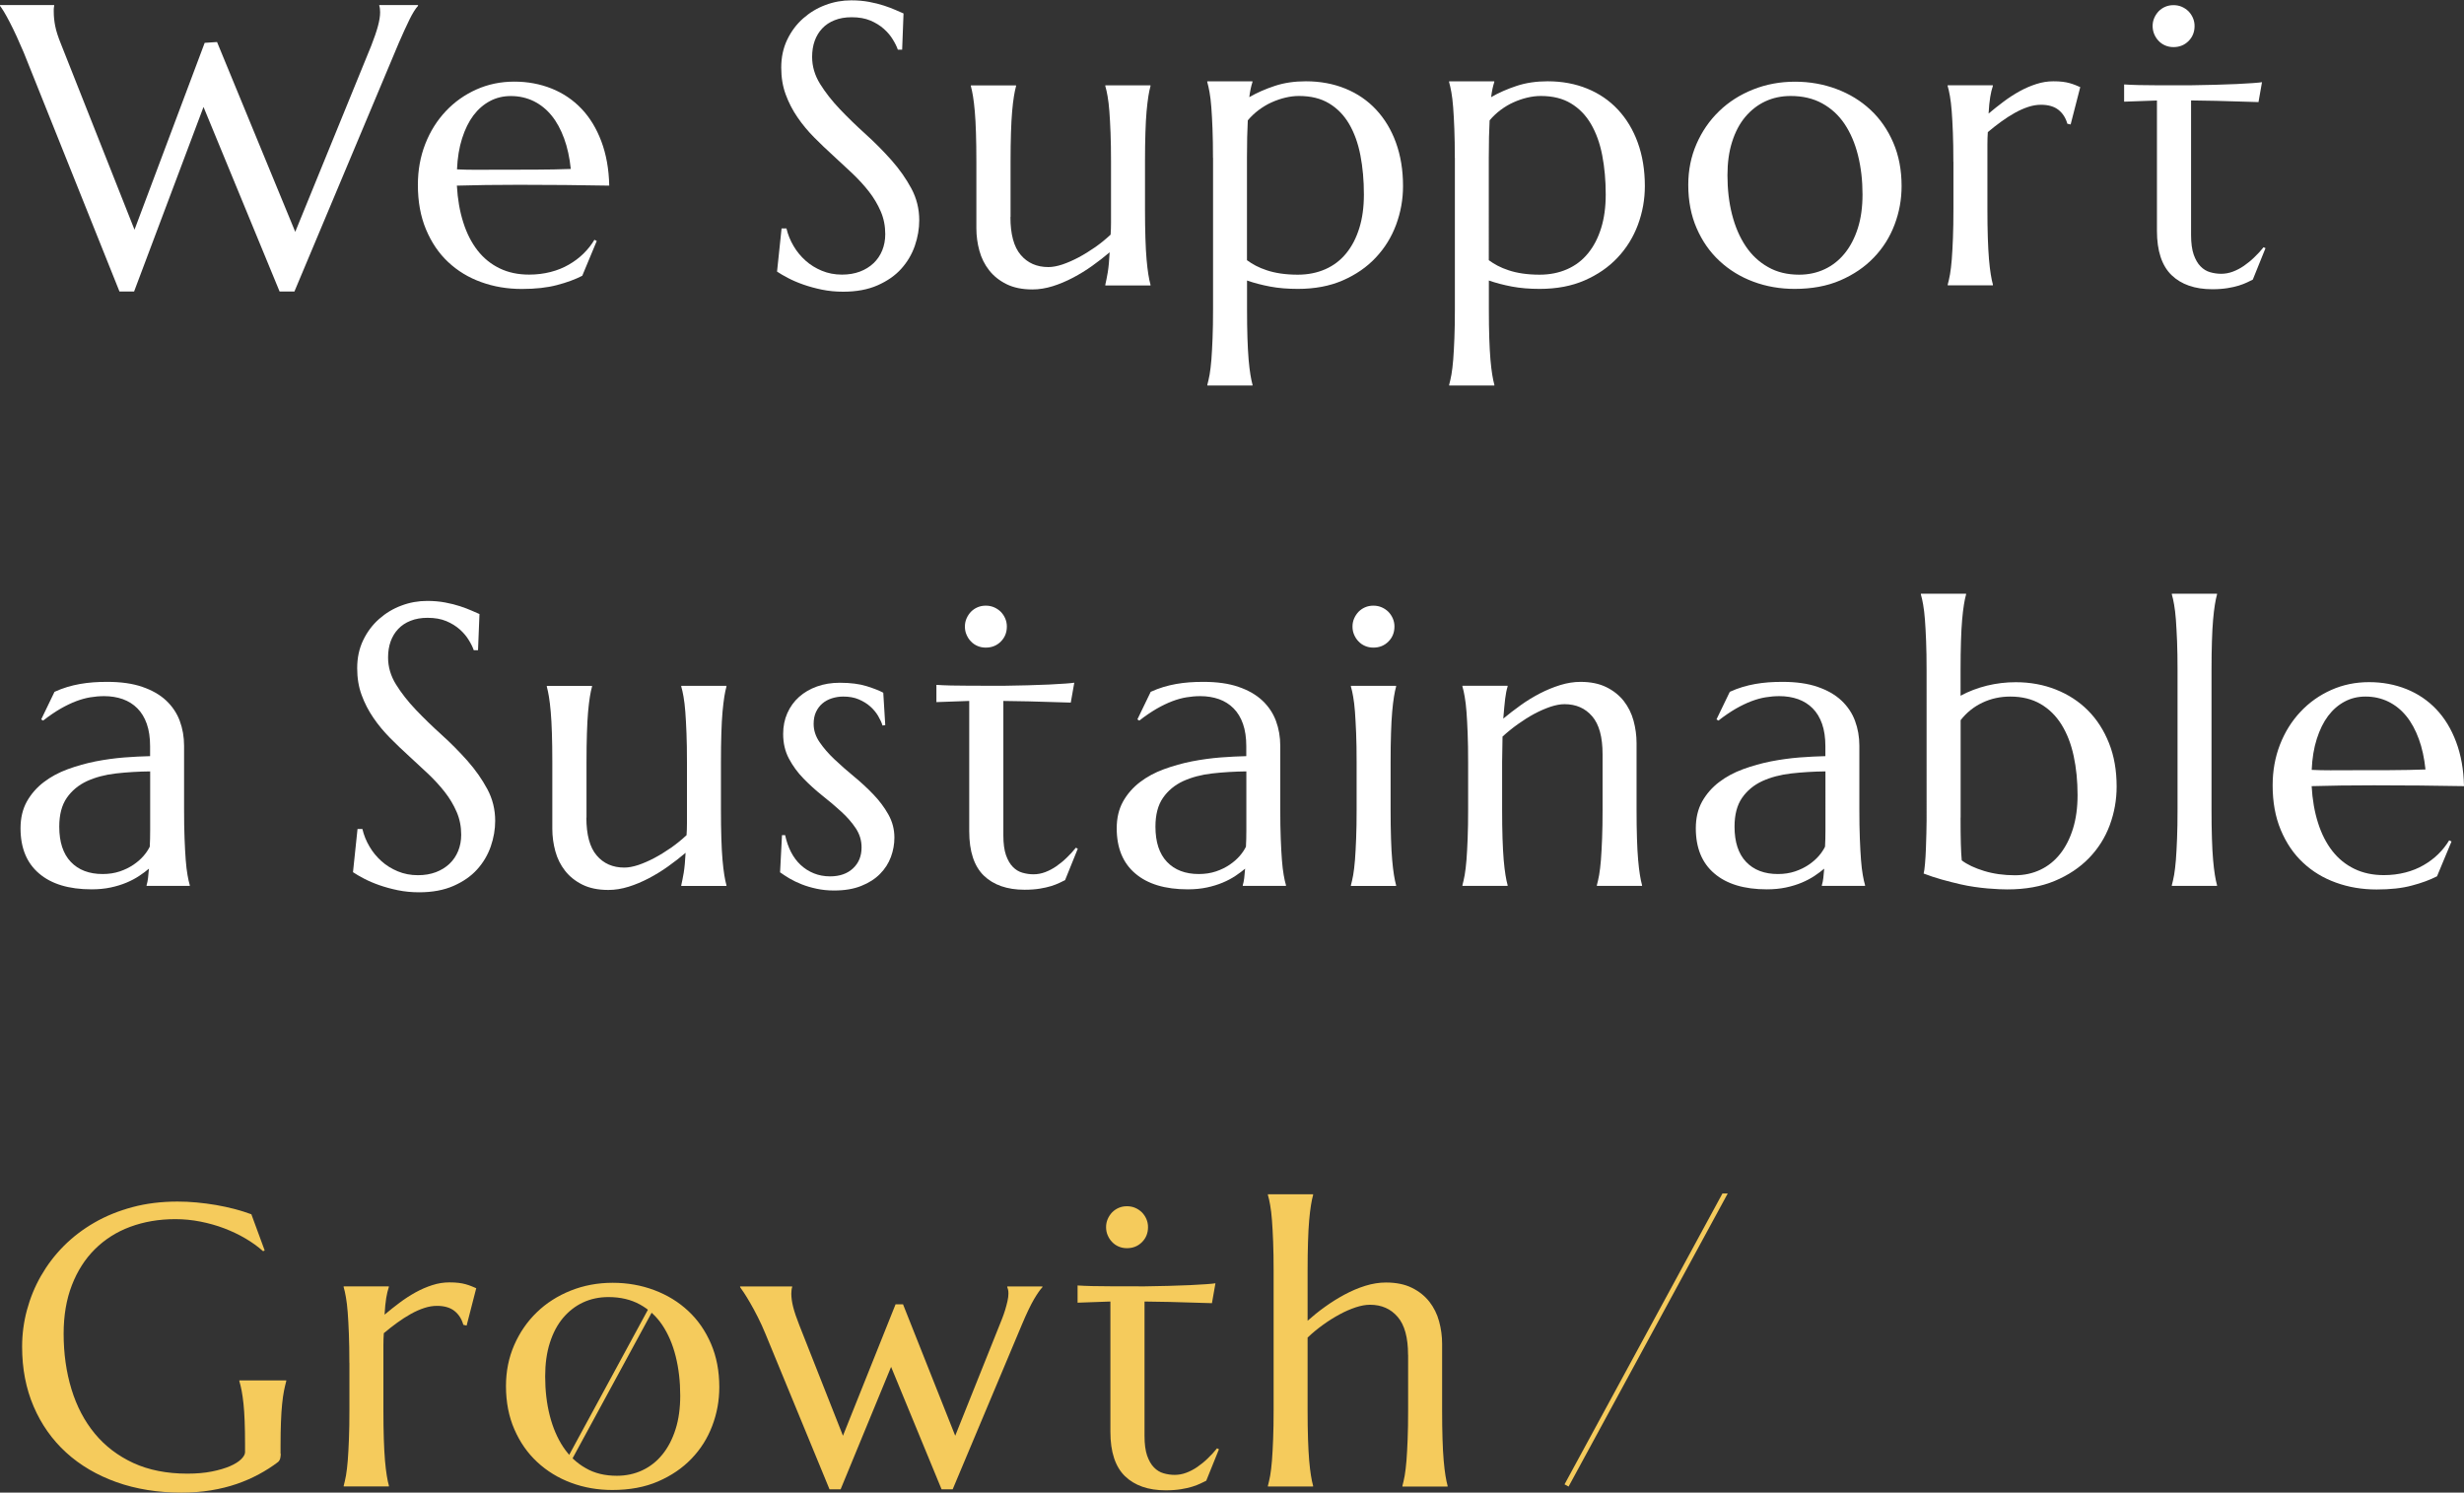
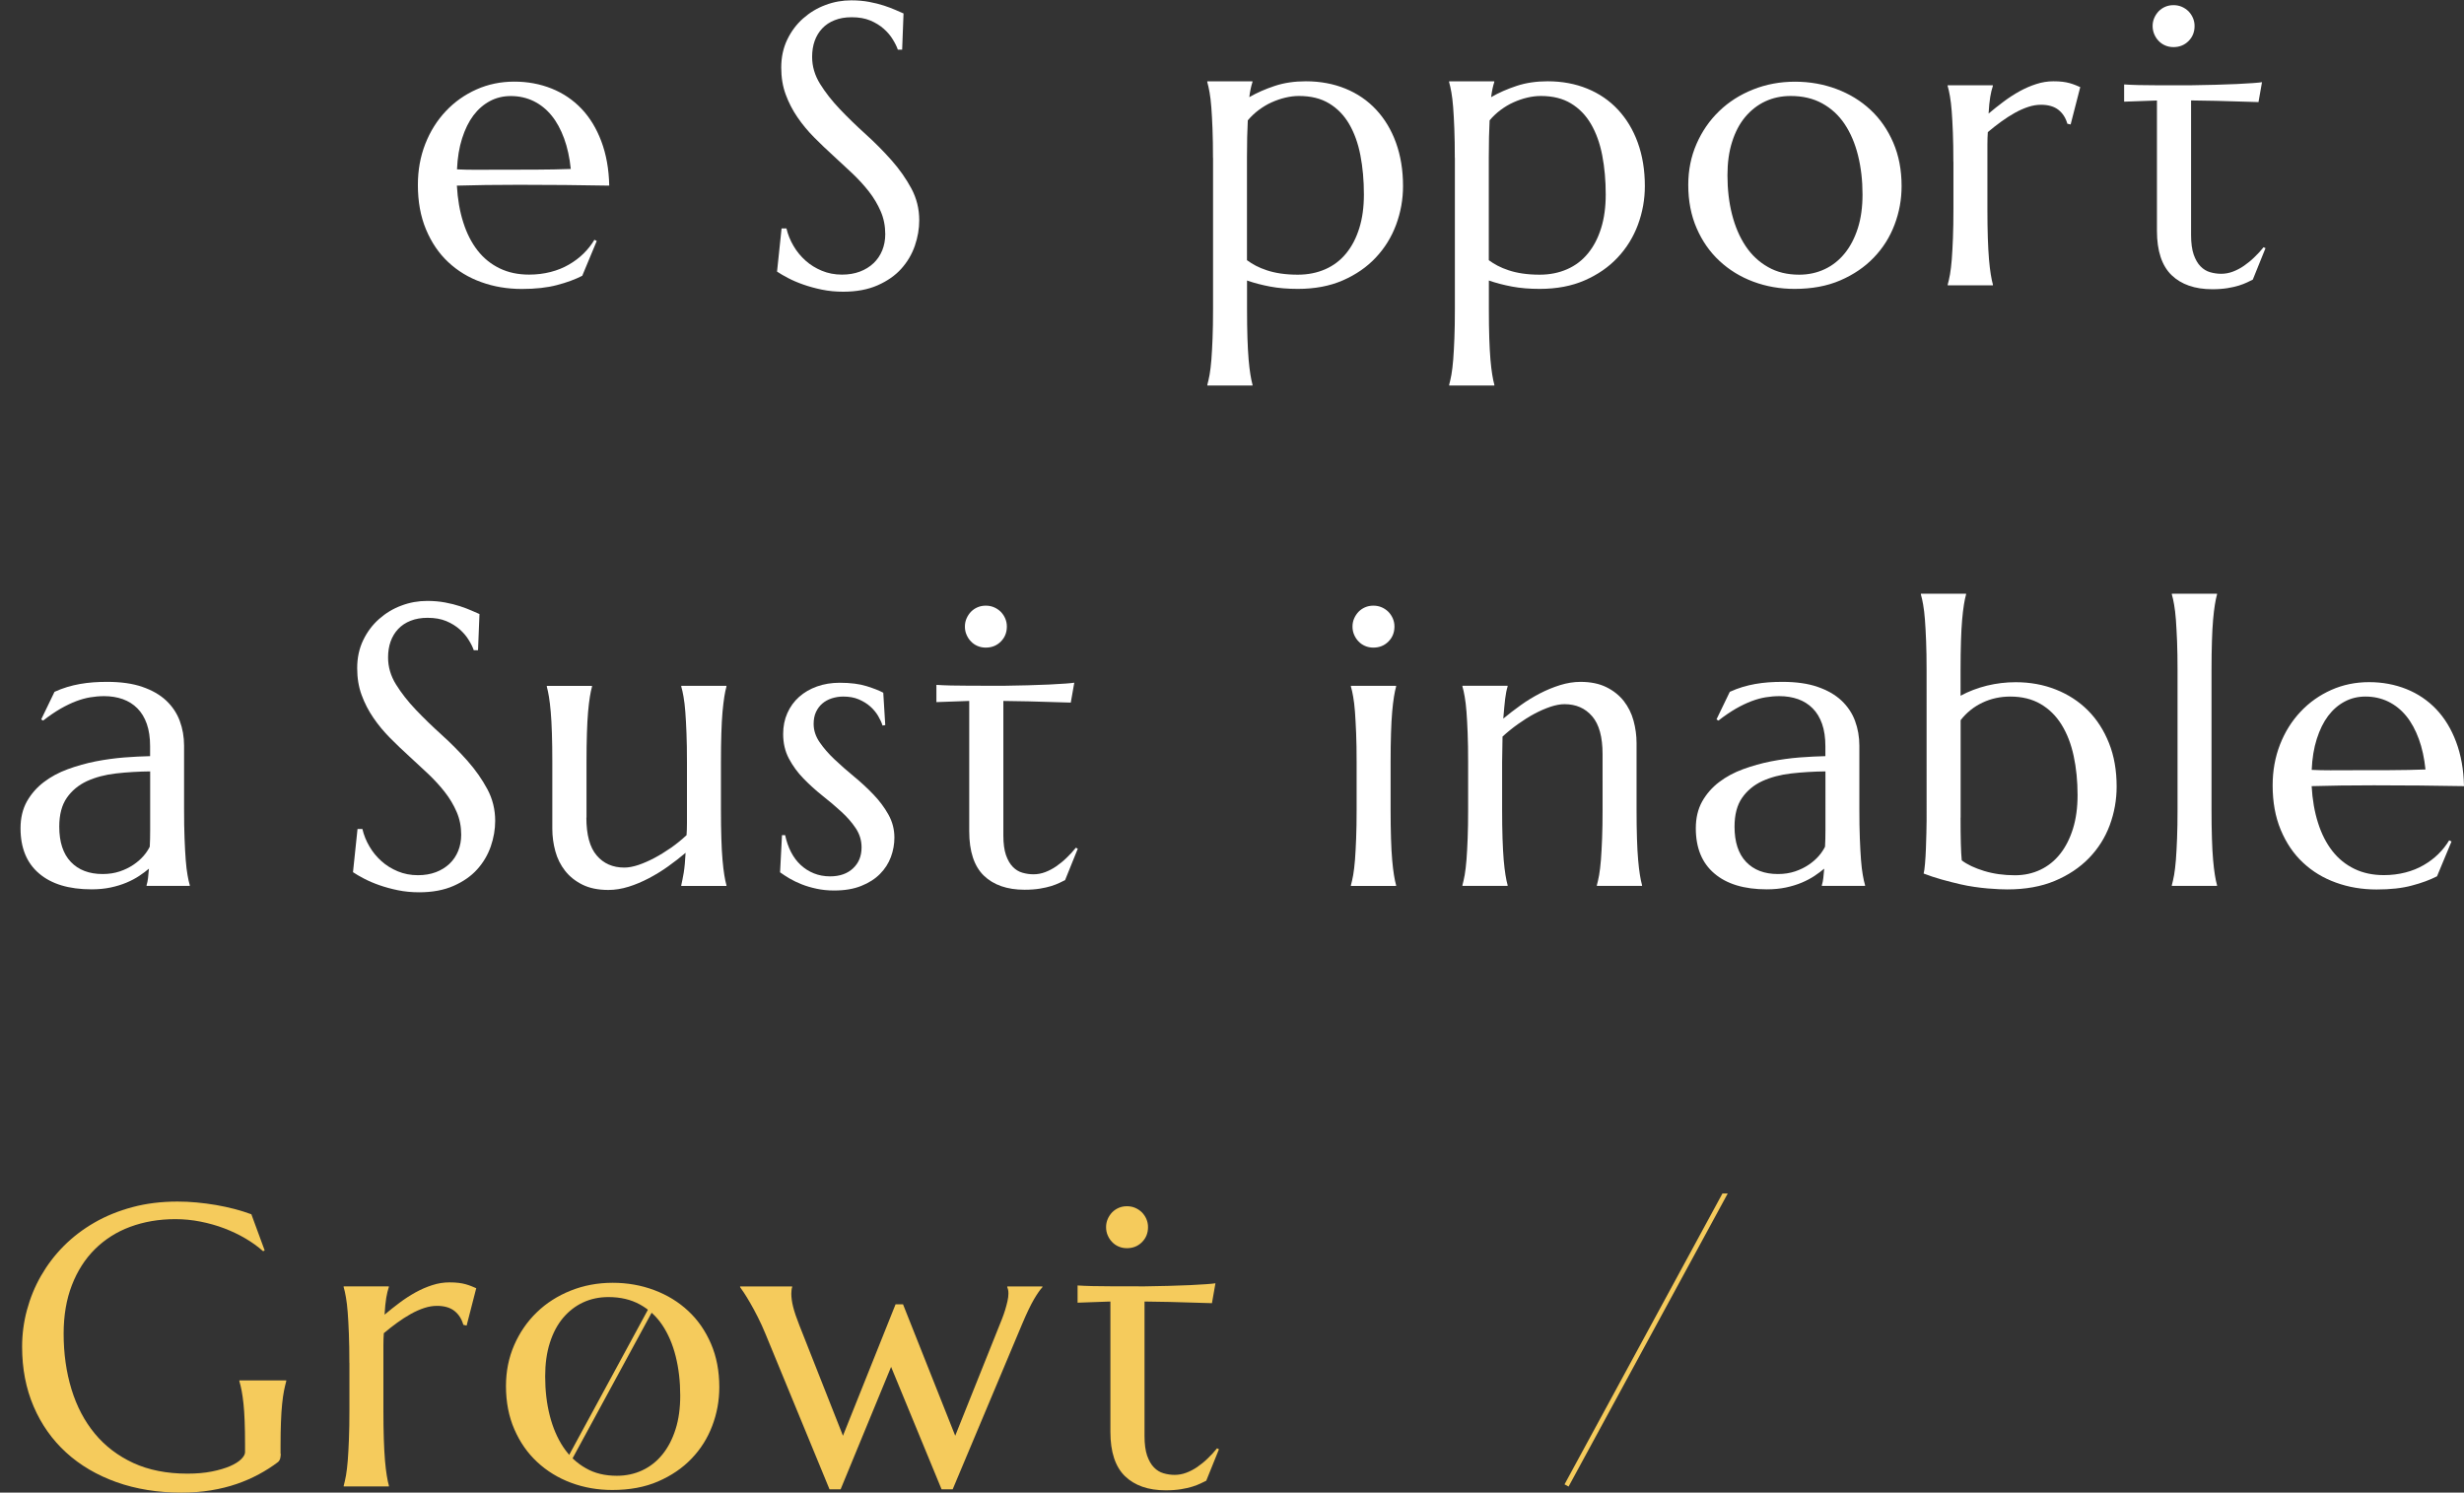
<svg xmlns="http://www.w3.org/2000/svg" version="1.1" id="レイヤー_1" x="0px" y="0px" viewBox="0 0 358.86 217.41" style="enable-background:new 0 0 358.86 217.41;" xml:space="preserve">
  <rect x="0" y="0" width="358.86" height="217.41" fill="#333333" stroke="none" />
  <style type="text/css">
	.st0{fill:#F5CB5C;}
	.st1{fill:#FFFFFF;}
</style>
  <polygon class="st0" points="250.86,173.84 227.86,216.21 228.45,216.53 251.63,173.84 " />
  <polygon class="st0" points="81.63,214.25 95.3,189.05 95.86,189.45 82.25,214.52 " />
-   <path class="st1" d="M31.61,6.12L43,33.77L54.08,6.63c0.44-1.12,0.76-2.07,0.97-2.85c0.21-0.78,0.31-1.44,0.31-1.99  c0-0.17-0.01-0.35-0.03-0.53c-0.02-0.18-0.05-0.32-0.09-0.41V0.74h5.64v0.11c-0.38,0.42-0.79,1.08-1.24,1.99  c-0.45,0.91-0.96,2.04-1.55,3.39L42.88,42.46h-2.16L29.64,15.58L19.53,42.46H17.4L3.45,7.63C3.1,6.82,2.76,6.03,2.41,5.27  c-0.35-0.76-0.68-1.44-1-2.05C1.1,2.61,0.81,2.1,0.56,1.68C0.3,1.26,0.11,0.99,0,0.85V0.74h7.89v0.11C7.85,1.06,7.83,1.22,7.83,1.34  c0,0.11,0,0.25,0,0.4c0,0.65,0.07,1.33,0.21,2.05c0.14,0.72,0.42,1.59,0.84,2.62l10.71,27.05L29.81,6.24L31.61,6.12z" />
  <path class="st1" d="M76,42.09c-2.11,0-4.08-0.33-5.92-1c-1.84-0.66-3.45-1.64-4.81-2.92c-1.37-1.28-2.44-2.87-3.23-4.76  c-0.79-1.89-1.18-4.05-1.18-6.48c0-2.15,0.36-4.13,1.08-5.97s1.72-3.42,2.99-4.77c1.27-1.35,2.76-2.4,4.46-3.16  c1.7-0.76,3.54-1.14,5.51-1.14c1.95,0,3.77,0.34,5.44,1.01c1.67,0.67,3.12,1.65,4.34,2.93c1.22,1.28,2.19,2.87,2.9,4.76  c0.71,1.89,1.1,4.04,1.15,6.45c-2.15-0.04-4.29-0.07-6.44-0.09c-2.15-0.02-4.38-0.03-6.69-0.03c-1.65,0-3.26,0.01-4.83,0.03  c-1.57,0.02-2.98,0.05-4.23,0.09c0.11,1.97,0.42,3.76,0.93,5.35c0.5,1.59,1.2,2.96,2.08,4.09c0.88,1.13,1.96,2,3.22,2.61  c1.26,0.61,2.69,0.91,4.29,0.91c1.1,0,2.14-0.13,3.12-0.38s1.87-0.61,2.66-1.07c0.8-0.46,1.51-0.99,2.14-1.61  c0.63-0.62,1.16-1.29,1.59-2.01l0.34,0.17l-2.11,5.07c-1.03,0.53-2.25,0.98-3.67,1.35C79.7,41.9,78,42.09,76,42.09z M72.22,24.72  c1.9,0,3.8,0,5.71-0.01s3.64-0.04,5.2-0.1c-0.17-1.65-0.49-3.13-0.97-4.44s-1.08-2.42-1.82-3.33s-1.61-1.61-2.62-2.11  c-1.01-0.49-2.12-0.74-3.33-0.74c-1.1,0-2.11,0.24-3.03,0.73s-1.72,1.18-2.41,2.09c-0.68,0.91-1.23,2.03-1.65,3.35  c-0.42,1.32-0.67,2.82-0.74,4.51c0.85,0.04,1.76,0.06,2.71,0.06S71.19,24.72,72.22,24.72z" />
  <path class="st1" d="M131.39,7.23h-0.63c-0.15-0.44-0.39-0.93-0.73-1.48c-0.33-0.55-0.77-1.07-1.31-1.55  c-0.54-0.48-1.2-0.89-1.96-1.21c-0.77-0.32-1.67-0.48-2.72-0.48c-0.93,0-1.76,0.14-2.48,0.43c-0.72,0.28-1.32,0.68-1.81,1.2  c-0.48,0.51-0.85,1.12-1.1,1.82c-0.25,0.7-0.37,1.48-0.37,2.33c0,1.37,0.38,2.67,1.15,3.92c0.77,1.24,1.73,2.47,2.89,3.69  c1.16,1.22,2.41,2.43,3.76,3.65s2.6,2.48,3.76,3.79c1.16,1.31,2.12,2.68,2.89,4.11c0.77,1.43,1.15,2.98,1.15,4.63  c0,1.23-0.21,2.47-0.64,3.72c-0.43,1.24-1.09,2.36-1.98,3.35c-0.89,0.99-2.04,1.79-3.45,2.41c-1.41,0.62-3.08,0.93-5.01,0.93  c-1.08,0-2.11-0.1-3.09-0.3c-0.98-0.2-1.88-0.45-2.71-0.74c-0.83-0.29-1.57-0.61-2.22-0.95c-0.66-0.34-1.19-0.66-1.61-0.94  l0.66-6.29h0.71c0.21,0.89,0.55,1.74,1.03,2.55c0.47,0.81,1.06,1.52,1.75,2.14c0.69,0.62,1.49,1.11,2.38,1.48  c0.89,0.37,1.87,0.56,2.93,0.56c0.97,0,1.84-0.15,2.61-0.44c0.77-0.29,1.43-0.7,1.98-1.22c0.55-0.52,0.97-1.14,1.27-1.87  c0.29-0.72,0.44-1.51,0.44-2.36c0-1.2-0.22-2.3-0.66-3.32c-0.44-1.02-1.01-1.98-1.72-2.89s-1.52-1.79-2.42-2.65  c-0.9-0.85-1.83-1.71-2.78-2.58c-0.95-0.86-1.88-1.75-2.78-2.66c-0.9-0.91-1.71-1.88-2.42-2.92c-0.71-1.03-1.29-2.15-1.72-3.33  c-0.44-1.19-0.65-2.49-0.65-3.92c0-1.5,0.29-2.85,0.87-4.06s1.35-2.24,2.31-3.09c0.96-0.85,2.04-1.51,3.26-1.96  c1.21-0.46,2.47-0.68,3.76-0.68c0.95,0,1.82,0.08,2.62,0.23c0.8,0.15,1.51,0.33,2.15,0.54c0.64,0.21,1.19,0.42,1.67,0.63  c0.47,0.21,0.86,0.38,1.17,0.51L131.39,7.23z" />
-   <path class="st1" d="M147.16,31.61c0,2.51,0.5,4.35,1.5,5.52c1,1.18,2.34,1.77,4.03,1.77c0.61,0,1.29-0.13,2.05-0.38  c0.76-0.26,1.54-0.6,2.35-1.03c0.81-0.43,1.61-0.93,2.42-1.49c0.81-0.57,1.55-1.18,2.24-1.82c0.04-0.55,0.06-1.13,0.06-1.75  c0-0.62,0-1.28,0-1.98v-6.89c0-1.61-0.02-3.02-0.07-4.23c-0.05-1.21-0.1-2.25-0.17-3.12s-0.15-1.6-0.26-2.19  c-0.1-0.59-0.21-1.08-0.33-1.48v-0.11h6.58v0.11c-0.11,0.4-0.22,0.89-0.31,1.48c-0.09,0.59-0.18,1.32-0.26,2.19  c-0.08,0.87-0.13,1.91-0.17,3.12s-0.06,2.62-0.06,4.23v6.89c0,1.61,0.02,3.02,0.06,4.23s0.09,2.25,0.17,3.12  c0.08,0.87,0.16,1.6,0.26,2.19c0.09,0.59,0.2,1.08,0.31,1.48v0.11h-6.58v-0.11c0.11-0.47,0.23-1.08,0.36-1.82  c0.12-0.74,0.21-1.71,0.27-2.9c-0.78,0.66-1.62,1.32-2.52,1.96c-0.9,0.65-1.84,1.22-2.82,1.74c-0.98,0.51-1.96,0.93-2.96,1.24  c-1,0.31-1.98,0.47-2.95,0.47c-1.48,0-2.74-0.26-3.77-0.77c-1.03-0.51-1.88-1.19-2.53-2.02c-0.65-0.83-1.13-1.78-1.42-2.85  c-0.29-1.06-0.44-2.15-0.44-3.27v-9.68c0-1.61-0.02-3.02-0.06-4.23s-0.09-2.25-0.17-3.12s-0.16-1.6-0.26-2.19  c-0.1-0.59-0.2-1.08-0.31-1.48v-0.11h6.58v0.11c-0.11,0.4-0.22,0.89-0.31,1.48c-0.1,0.59-0.18,1.32-0.26,2.19  c-0.08,0.87-0.13,1.91-0.17,3.12c-0.04,1.21-0.06,2.62-0.06,4.23V31.61z" />
  <path class="st1" d="M176.66,22.98c0-1.61-0.02-3.02-0.07-4.23c-0.05-1.21-0.1-2.24-0.17-3.12c-0.07-0.87-0.15-1.6-0.26-2.19  s-0.21-1.08-0.33-1.48v-0.11h6.58v0.11c-0.1,0.29-0.18,0.61-0.26,0.97c-0.08,0.36-0.14,0.77-0.2,1.22c1.12-0.65,2.36-1.19,3.72-1.64  c1.36-0.45,2.86-0.67,4.51-0.67c2.11,0,4.03,0.36,5.77,1.07c1.74,0.71,3.23,1.73,4.47,3.06c1.24,1.33,2.21,2.93,2.89,4.81  s1.03,3.99,1.03,6.32c0,1.96-0.34,3.83-1.01,5.64c-0.67,1.8-1.66,3.4-2.96,4.78c-1.3,1.39-2.9,2.49-4.8,3.32s-4.08,1.24-6.55,1.24  c-1.48,0-2.83-0.11-4.04-0.34c-1.21-0.23-2.33-0.52-3.36-0.88v4.16c0,1.61,0.02,3.02,0.06,4.23c0.04,1.21,0.1,2.24,0.17,3.12  c0.08,0.87,0.16,1.6,0.26,2.19c0.09,0.59,0.2,1.08,0.31,1.48v0.11h-6.58v-0.11c0.11-0.4,0.22-0.89,0.33-1.48  c0.1-0.59,0.19-1.32,0.26-2.19c0.07-0.87,0.12-1.91,0.17-3.12c0.05-1.21,0.07-2.62,0.07-4.23V22.98z M189.19,13.98  c-0.65,0-1.3,0.08-1.98,0.24s-1.34,0.39-1.99,0.68c-0.66,0.29-1.28,0.67-1.88,1.11c-0.6,0.45-1.13,0.95-1.61,1.52  c-0.04,0.72-0.07,1.54-0.09,2.45s-0.03,1.91-0.03,2.99V37.9c0.38,0.28,0.81,0.55,1.28,0.8c0.47,0.25,1.01,0.47,1.61,0.67  c0.6,0.2,1.27,0.36,2.02,0.47c0.75,0.11,1.58,0.17,2.49,0.17c1.48,0,2.82-0.27,4.02-0.8c1.2-0.53,2.21-1.3,3.03-2.31  c0.83-1.01,1.46-2.23,1.91-3.67c0.45-1.44,0.67-3.08,0.67-4.9c0-2.05-0.17-3.95-0.51-5.71c-0.34-1.76-0.89-3.27-1.64-4.56  c-0.75-1.28-1.72-2.28-2.92-3C192.38,14.34,190.92,13.98,189.19,13.98z" />
  <path class="st1" d="M211.88,22.98c0-1.61-0.02-3.02-0.07-4.23c-0.05-1.21-0.1-2.24-0.17-3.12c-0.07-0.87-0.15-1.6-0.26-2.19  s-0.21-1.08-0.33-1.48v-0.11h6.58v0.11c-0.1,0.29-0.18,0.61-0.26,0.97c-0.08,0.36-0.14,0.77-0.2,1.22c1.12-0.65,2.36-1.19,3.72-1.64  c1.36-0.45,2.86-0.67,4.51-0.67c2.11,0,4.03,0.36,5.77,1.07c1.74,0.71,3.23,1.73,4.47,3.06c1.24,1.33,2.21,2.93,2.89,4.81  s1.03,3.99,1.03,6.32c0,1.96-0.34,3.83-1.01,5.64c-0.67,1.8-1.66,3.4-2.96,4.78c-1.3,1.39-2.9,2.49-4.8,3.32s-4.08,1.24-6.55,1.24  c-1.48,0-2.83-0.11-4.04-0.34c-1.21-0.23-2.33-0.52-3.36-0.88v4.16c0,1.61,0.02,3.02,0.06,4.23c0.04,1.21,0.1,2.24,0.17,3.12  c0.08,0.87,0.16,1.6,0.26,2.19c0.09,0.59,0.2,1.08,0.31,1.48v0.11h-6.58v-0.11c0.11-0.4,0.22-0.89,0.33-1.48  c0.1-0.59,0.19-1.32,0.26-2.19c0.07-0.87,0.12-1.91,0.17-3.12c0.05-1.21,0.07-2.62,0.07-4.23V22.98z M224.41,13.98  c-0.65,0-1.3,0.08-1.98,0.24s-1.34,0.39-1.99,0.68c-0.66,0.29-1.28,0.67-1.88,1.11c-0.6,0.45-1.13,0.95-1.61,1.52  c-0.04,0.72-0.07,1.54-0.09,2.45s-0.03,1.91-0.03,2.99V37.9c0.38,0.28,0.81,0.55,1.28,0.8c0.47,0.25,1.01,0.47,1.61,0.67  c0.6,0.2,1.27,0.36,2.02,0.47c0.75,0.11,1.58,0.17,2.49,0.17c1.48,0,2.82-0.27,4.02-0.8c1.2-0.53,2.21-1.3,3.03-2.31  c0.83-1.01,1.46-2.23,1.91-3.67c0.45-1.44,0.67-3.08,0.67-4.9c0-2.05-0.17-3.95-0.51-5.71c-0.34-1.76-0.89-3.27-1.64-4.56  c-0.75-1.28-1.72-2.28-2.92-3C227.6,14.34,226.14,13.98,224.41,13.98z" />
  <path class="st1" d="M245.88,26.94c0-2.15,0.4-4.13,1.2-5.97c0.8-1.83,1.89-3.42,3.29-4.77c1.39-1.35,3.04-2.4,4.94-3.16  c1.9-0.76,3.94-1.14,6.12-1.14c2.14,0,4.16,0.36,6.05,1.07s3.54,1.72,4.94,3.03c1.41,1.31,2.51,2.9,3.32,4.78s1.21,3.99,1.21,6.32  c0,1.96-0.34,3.83-1.03,5.64c-0.68,1.8-1.69,3.4-3.02,4.78c-1.33,1.39-2.96,2.49-4.88,3.32s-4.14,1.24-6.65,1.24  c-2.13,0-4.13-0.35-6.01-1.05c-1.88-0.7-3.52-1.71-4.93-3.02c-1.41-1.31-2.52-2.9-3.33-4.77C246.29,31.38,245.88,29.27,245.88,26.94  z M262.03,40.01c1.35,0,2.59-0.27,3.72-0.8c1.13-0.53,2.1-1.3,2.92-2.31c0.82-1.01,1.45-2.23,1.91-3.67  c0.46-1.44,0.68-3.08,0.68-4.9c0-2.05-0.22-3.95-0.66-5.71c-0.44-1.76-1.09-3.27-1.95-4.56c-0.86-1.28-1.95-2.28-3.26-3  c-1.31-0.72-2.84-1.08-4.58-1.08c-1.35,0-2.58,0.26-3.7,0.78s-2.09,1.28-2.92,2.26c-0.83,0.99-1.47,2.2-1.92,3.63  c-0.46,1.43-0.68,3.06-0.68,4.88c0,2.05,0.22,3.96,0.67,5.72s1.11,3.3,1.98,4.6c0.87,1.3,1.96,2.32,3.26,3.05  C258.78,39.64,260.3,40.01,262.03,40.01z" />
  <path class="st1" d="M284.49,23.55c0-1.61-0.02-3.02-0.07-4.23c-0.05-1.21-0.1-2.25-0.17-3.12c-0.07-0.87-0.15-1.6-0.26-2.19  c-0.1-0.59-0.21-1.08-0.33-1.48v-0.11h6.58v0.11c-0.15,0.44-0.28,0.97-0.38,1.59c-0.1,0.63-0.19,1.43-0.24,2.42  c0.7-0.59,1.43-1.17,2.19-1.74c0.76-0.57,1.54-1.07,2.33-1.51c0.8-0.44,1.61-0.79,2.43-1.05c0.83-0.27,1.66-0.4,2.49-0.4  c0.51,0,0.96,0.02,1.34,0.07s0.72,0.11,1.03,0.2s0.58,0.18,0.83,0.28c0.25,0.1,0.48,0.2,0.71,0.3l-1.4,5.44l-0.48-0.11  c-0.23-0.83-0.65-1.5-1.28-2.01c-0.63-0.5-1.48-0.75-2.56-0.75c-0.59,0-1.21,0.1-1.85,0.31s-1.3,0.5-1.96,0.87  c-0.66,0.37-1.33,0.8-1.99,1.28c-0.66,0.48-1.31,0.99-1.94,1.52c-0.04,0.55-0.06,1.15-0.06,1.79s0,1.33,0,2.05v7.35  c0,1.61,0.02,3.02,0.06,4.23s0.1,2.25,0.17,3.12c0.08,0.87,0.16,1.6,0.26,2.19c0.09,0.59,0.2,1.08,0.31,1.48v0.11h-6.58v-0.11  c0.11-0.4,0.22-0.89,0.33-1.48c0.1-0.59,0.19-1.32,0.26-2.19c0.07-0.87,0.12-1.91,0.17-3.12c0.05-1.21,0.07-2.61,0.07-4.23V23.55z" />
  <path class="st1" d="M2.99,120.65c0-1.5,0.31-2.8,0.92-3.9c0.62-1.1,1.44-2.04,2.46-2.82c1.02-0.78,2.19-1.41,3.5-1.89  c1.31-0.48,2.67-0.86,4.07-1.14c1.4-0.27,2.79-0.46,4.16-0.57c1.37-0.1,2.62-0.17,3.76-0.19v-1.45c0-1.25-0.16-2.33-0.48-3.25  c-0.32-0.91-0.78-1.67-1.37-2.26c-0.59-0.6-1.3-1.04-2.12-1.34c-0.83-0.29-1.73-0.44-2.72-0.44c-0.68,0-1.36,0.06-2.02,0.17  c-0.67,0.11-1.35,0.3-2.07,0.57c-0.71,0.27-1.46,0.63-2.25,1.08c-0.79,0.46-1.64,1.03-2.55,1.74l-0.28-0.17l1.94-4.02  c0.63-0.28,1.24-0.52,1.85-0.7c0.61-0.18,1.22-0.33,1.85-0.44c0.63-0.11,1.27-0.19,1.92-0.24c0.66-0.05,1.34-0.07,2.06-0.07  c1.99,0,3.7,0.24,5.11,0.73c1.41,0.48,2.57,1.15,3.47,1.99c0.9,0.85,1.56,1.83,1.98,2.96c0.42,1.13,0.63,2.34,0.63,3.63v9.28  c0,1.61,0.02,3.02,0.07,4.23c0.05,1.21,0.1,2.25,0.17,3.12c0.07,0.87,0.15,1.6,0.26,2.19c0.1,0.59,0.21,1.08,0.33,1.48v0.11h-6.29  v-0.11c0.09-0.3,0.17-0.65,0.21-1.03c0.05-0.38,0.09-0.83,0.13-1.37c-0.4,0.34-0.87,0.69-1.41,1.05c-0.54,0.36-1.16,0.69-1.85,0.98  c-0.69,0.29-1.46,0.53-2.31,0.71c-0.85,0.18-1.77,0.27-2.78,0.27c-3.3,0-5.86-0.77-7.66-2.32C3.89,125.7,2.99,123.5,2.99,120.65z   M21.87,112.36c-1.73,0.02-3.39,0.12-4.98,0.3c-1.59,0.18-3,0.56-4.23,1.12c-1.22,0.57-2.2,1.38-2.93,2.43  c-0.73,1.05-1.1,2.45-1.1,4.2c0,2.24,0.56,3.95,1.68,5.13c1.12,1.18,2.67,1.77,4.64,1.77c0.91,0,1.74-0.13,2.49-0.38  s1.41-0.58,1.99-0.97s1.07-0.82,1.47-1.28c0.4-0.46,0.7-0.92,0.91-1.35c0.04-0.72,0.06-1.52,0.06-2.41s0-1.88,0-3V112.36z" />
  <path class="st1" d="M69.62,94.71H69c-0.15-0.44-0.39-0.93-0.73-1.48c-0.33-0.55-0.77-1.07-1.31-1.55c-0.54-0.48-1.2-0.89-1.96-1.21  c-0.77-0.32-1.67-0.48-2.72-0.48c-0.93,0-1.76,0.14-2.48,0.43c-0.72,0.28-1.32,0.68-1.81,1.2c-0.48,0.51-0.85,1.12-1.1,1.82  c-0.25,0.7-0.37,1.48-0.37,2.33c0,1.37,0.38,2.67,1.15,3.92c0.77,1.24,1.73,2.47,2.89,3.69c1.16,1.22,2.41,2.43,3.76,3.65  s2.6,2.48,3.76,3.79c1.16,1.31,2.12,2.68,2.89,4.11c0.77,1.43,1.15,2.98,1.15,4.63c0,1.23-0.21,2.47-0.64,3.72  c-0.43,1.24-1.09,2.36-1.98,3.35c-0.89,0.99-2.04,1.79-3.45,2.41c-1.41,0.62-3.08,0.93-5.01,0.93c-1.08,0-2.11-0.1-3.09-0.3  c-0.98-0.2-1.88-0.45-2.71-0.74c-0.83-0.29-1.57-0.61-2.22-0.95c-0.66-0.34-1.19-0.66-1.61-0.94l0.66-6.29h0.71  c0.21,0.89,0.55,1.74,1.03,2.55c0.47,0.81,1.06,1.52,1.75,2.14c0.69,0.62,1.49,1.11,2.38,1.48c0.89,0.37,1.87,0.56,2.93,0.56  c0.97,0,1.84-0.15,2.61-0.44c0.77-0.29,1.43-0.7,1.98-1.22c0.55-0.52,0.97-1.14,1.27-1.87c0.29-0.72,0.44-1.51,0.44-2.36  c0-1.2-0.22-2.3-0.66-3.32c-0.44-1.02-1.01-1.98-1.72-2.89s-1.52-1.79-2.42-2.65c-0.9-0.85-1.83-1.71-2.78-2.58  c-0.95-0.86-1.88-1.75-2.78-2.66c-0.9-0.91-1.71-1.88-2.42-2.92c-0.71-1.03-1.29-2.15-1.72-3.33c-0.44-1.19-0.65-2.49-0.65-3.92  c0-1.5,0.29-2.85,0.87-4.06s1.35-2.24,2.31-3.09c0.96-0.85,2.04-1.51,3.26-1.96c1.21-0.46,2.47-0.68,3.76-0.68  c0.95,0,1.82,0.08,2.62,0.23c0.8,0.15,1.51,0.33,2.15,0.54c0.64,0.21,1.19,0.42,1.67,0.63c0.47,0.21,0.86,0.38,1.17,0.51  L69.62,94.71z" />
  <path class="st1" d="M85.4,119.08c0,2.51,0.5,4.35,1.5,5.52c1,1.18,2.34,1.77,4.03,1.77c0.61,0,1.29-0.13,2.05-0.38  c0.76-0.26,1.54-0.6,2.35-1.03c0.81-0.43,1.61-0.93,2.42-1.49c0.81-0.57,1.55-1.18,2.24-1.82c0.04-0.55,0.06-1.13,0.06-1.75  c0-0.62,0-1.28,0-1.98v-6.89c0-1.61-0.02-3.02-0.07-4.23c-0.05-1.21-0.1-2.25-0.17-3.12s-0.15-1.6-0.26-2.19  c-0.1-0.59-0.21-1.08-0.33-1.48v-0.11h6.58v0.11c-0.11,0.4-0.22,0.89-0.31,1.48c-0.09,0.59-0.18,1.32-0.26,2.19  c-0.08,0.87-0.13,1.91-0.17,3.12s-0.06,2.62-0.06,4.23v6.89c0,1.61,0.02,3.02,0.06,4.23s0.09,2.25,0.17,3.12  c0.08,0.87,0.16,1.6,0.26,2.19c0.09,0.59,0.2,1.08,0.31,1.48v0.11h-6.58v-0.11c0.11-0.47,0.23-1.08,0.36-1.82  c0.12-0.74,0.21-1.71,0.27-2.9c-0.78,0.66-1.62,1.32-2.52,1.96c-0.9,0.65-1.84,1.22-2.82,1.74c-0.98,0.51-1.96,0.93-2.96,1.24  c-1,0.31-1.98,0.47-2.95,0.47c-1.48,0-2.74-0.26-3.77-0.77c-1.03-0.51-1.88-1.19-2.53-2.02c-0.65-0.83-1.13-1.78-1.42-2.85  c-0.29-1.06-0.44-2.15-0.44-3.27v-9.68c0-1.61-0.02-3.02-0.06-4.23s-0.09-2.25-0.17-3.12s-0.16-1.6-0.26-2.19  c-0.1-0.59-0.2-1.08-0.31-1.48v-0.11h6.58v0.11c-0.11,0.4-0.22,0.89-0.31,1.48c-0.1,0.59-0.18,1.32-0.26,2.19  c-0.08,0.87-0.13,1.91-0.17,3.12c-0.04,1.21-0.06,2.62-0.06,4.23V119.08z" />
  <path class="st1" d="M128.93,105.62l-0.4,0.06c-0.13-0.44-0.35-0.9-0.64-1.4c-0.29-0.49-0.67-0.95-1.14-1.37  c-0.47-0.42-1.03-0.76-1.68-1.04c-0.65-0.28-1.41-0.41-2.26-0.41c-0.59,0-1.14,0.09-1.67,0.26s-0.98,0.42-1.37,0.75  c-0.39,0.33-0.7,0.75-0.93,1.24s-0.34,1.07-0.34,1.74c0,0.93,0.29,1.82,0.87,2.66c0.58,0.85,1.3,1.68,2.18,2.51s1.82,1.66,2.83,2.49  c1.02,0.84,1.96,1.71,2.83,2.62c0.87,0.91,1.6,1.88,2.18,2.92s0.87,2.15,0.87,3.35c0,0.97-0.17,1.91-0.51,2.83s-0.87,1.74-1.58,2.46  c-0.71,0.72-1.62,1.31-2.73,1.75c-1.11,0.45-2.43,0.67-3.97,0.67c-0.91,0-1.76-0.09-2.55-0.26c-0.79-0.17-1.51-0.38-2.16-0.64  s-1.24-0.54-1.77-0.85c-0.52-0.31-0.98-0.61-1.38-0.9l0.28-5.41h0.46c0.19,0.89,0.47,1.71,0.85,2.45c0.38,0.74,0.85,1.37,1.41,1.89  c0.56,0.52,1.2,0.93,1.92,1.22c0.72,0.29,1.51,0.44,2.36,0.44c1.4,0,2.52-0.39,3.35-1.17c0.83-0.78,1.24-1.79,1.24-3.05  c0-1.01-0.28-1.93-0.84-2.78c-0.56-0.84-1.27-1.66-2.12-2.43c-0.85-0.78-1.77-1.56-2.75-2.33c-0.98-0.78-1.89-1.61-2.75-2.49  s-1.56-1.85-2.12-2.9c-0.56-1.05-0.84-2.25-0.84-3.6c0-1.1,0.2-2.11,0.61-3.03s0.98-1.71,1.71-2.36c0.73-0.65,1.6-1.16,2.61-1.52  c1.01-0.36,2.11-0.54,3.3-0.54c1.58,0,2.89,0.17,3.94,0.5c1.05,0.33,1.86,0.65,2.41,0.95L128.93,105.62z" />
-   <path class="st1" d="M162.64,120.65c0-1.5,0.31-2.8,0.92-3.9c0.62-1.1,1.44-2.04,2.46-2.82c1.02-0.78,2.19-1.41,3.5-1.89  c1.31-0.48,2.67-0.86,4.07-1.14c1.4-0.27,2.79-0.46,4.16-0.57c1.37-0.1,2.62-0.17,3.76-0.19v-1.45c0-1.25-0.16-2.33-0.48-3.25  c-0.32-0.91-0.78-1.67-1.37-2.26c-0.59-0.6-1.3-1.04-2.12-1.34c-0.83-0.29-1.73-0.44-2.72-0.44c-0.68,0-1.36,0.06-2.02,0.17  c-0.67,0.11-1.35,0.3-2.07,0.57c-0.71,0.27-1.46,0.63-2.25,1.08c-0.79,0.46-1.64,1.03-2.55,1.74l-0.28-0.17l1.94-4.02  c0.63-0.28,1.24-0.52,1.85-0.7c0.61-0.18,1.22-0.33,1.85-0.44c0.63-0.11,1.27-0.19,1.92-0.24c0.66-0.05,1.34-0.07,2.06-0.07  c1.99,0,3.7,0.24,5.11,0.73c1.41,0.48,2.57,1.15,3.47,1.99c0.9,0.85,1.56,1.83,1.98,2.96c0.42,1.13,0.63,2.34,0.63,3.63v9.28  c0,1.61,0.02,3.02,0.07,4.23c0.05,1.21,0.1,2.25,0.17,3.12c0.07,0.87,0.15,1.6,0.26,2.19c0.1,0.59,0.21,1.08,0.33,1.48v0.11h-6.29  v-0.11c0.09-0.3,0.17-0.65,0.21-1.03c0.05-0.38,0.09-0.83,0.13-1.37c-0.4,0.34-0.87,0.69-1.41,1.05c-0.54,0.36-1.16,0.69-1.85,0.98  c-0.69,0.29-1.46,0.53-2.31,0.71c-0.85,0.18-1.77,0.27-2.78,0.27c-3.3,0-5.86-0.77-7.66-2.32  C163.54,125.7,162.64,123.5,162.64,120.65z M181.52,112.36c-1.73,0.02-3.39,0.12-4.98,0.3c-1.59,0.18-3,0.56-4.23,1.12  c-1.22,0.57-2.2,1.38-2.93,2.43c-0.73,1.05-1.1,2.45-1.1,4.2c0,2.24,0.56,3.95,1.68,5.13c1.12,1.18,2.67,1.77,4.64,1.77  c0.91,0,1.74-0.13,2.49-0.38s1.41-0.58,1.99-0.97s1.07-0.82,1.47-1.28c0.4-0.46,0.7-0.92,0.91-1.35c0.04-0.72,0.06-1.52,0.06-2.41  s0-1.88,0-3V112.36z" />
  <path class="st1" d="M197.58,111.03c0-1.61-0.02-3.02-0.07-4.23c-0.05-1.21-0.11-2.25-0.17-3.12c-0.07-0.87-0.15-1.6-0.26-2.19  c-0.1-0.59-0.21-1.08-0.33-1.48v-0.11h6.58v0.11c-0.11,0.4-0.22,0.89-0.31,1.48c-0.1,0.59-0.18,1.32-0.26,2.19s-0.13,1.91-0.17,3.12  s-0.06,2.62-0.06,4.23v6.89c0,1.61,0.02,3.02,0.06,4.23s0.09,2.25,0.17,3.12s0.16,1.6,0.26,2.19c0.09,0.59,0.2,1.08,0.31,1.48v0.11  h-6.58v-0.11c0.11-0.4,0.22-0.89,0.33-1.48c0.1-0.59,0.19-1.32,0.26-2.19c0.07-0.87,0.12-1.91,0.17-3.12  c0.05-1.21,0.07-2.61,0.07-4.23V111.03z M196.98,91.26c0-0.42,0.08-0.81,0.24-1.18s0.38-0.69,0.64-0.97  c0.27-0.27,0.58-0.49,0.95-0.65c0.37-0.16,0.77-0.24,1.21-0.24s0.84,0.08,1.21,0.24c0.37,0.16,0.69,0.38,0.97,0.65  c0.27,0.28,0.49,0.6,0.65,0.97s0.24,0.76,0.24,1.18c0,0.87-0.29,1.6-0.88,2.19c-0.59,0.59-1.32,0.88-2.19,0.88  c-0.44,0-0.84-0.08-1.21-0.24s-0.69-0.38-0.95-0.66c-0.27-0.27-0.48-0.6-0.64-0.97C197.06,92.1,196.98,91.7,196.98,91.26z" />
  <path class="st1" d="M233.4,109.86c0-2.51-0.5-4.35-1.51-5.52c-1.01-1.18-2.35-1.77-4.04-1.77c-0.61,0-1.29,0.13-2.05,0.38  c-0.76,0.26-1.54,0.6-2.33,1.02c-0.8,0.43-1.59,0.93-2.39,1.5c-0.8,0.57-1.55,1.18-2.25,1.82l-0.06,3.73v6.89  c0,1.61,0.02,3.02,0.06,4.23s0.1,2.25,0.17,3.12c0.08,0.87,0.16,1.6,0.26,2.19c0.09,0.59,0.2,1.08,0.31,1.48v0.11h-6.58v-0.11  c0.11-0.4,0.22-0.89,0.33-1.48c0.1-0.59,0.19-1.32,0.26-2.19c0.07-0.87,0.12-1.91,0.17-3.12c0.05-1.21,0.07-2.61,0.07-4.23v-6.89  c0-1.61-0.02-3.02-0.07-4.23c-0.05-1.21-0.1-2.25-0.17-3.12c-0.07-0.87-0.15-1.6-0.26-2.19c-0.1-0.59-0.21-1.08-0.33-1.48v-0.11  h6.58v0.11c-0.15,0.47-0.27,1.08-0.36,1.81c-0.08,0.73-0.18,1.69-0.27,2.86c0.78-0.65,1.62-1.29,2.52-1.94  c0.9-0.65,1.84-1.22,2.8-1.72c0.97-0.5,1.96-0.91,2.96-1.22c1.01-0.31,1.99-0.47,2.96-0.47c1.48,0,2.74,0.26,3.77,0.77  c1.04,0.51,1.88,1.19,2.54,2.02c0.65,0.84,1.13,1.79,1.42,2.86c0.29,1.07,0.44,2.16,0.44,3.26v9.68c0,1.61,0.02,3.02,0.06,4.23  s0.09,2.25,0.17,3.12c0.08,0.87,0.16,1.6,0.26,2.19c0.09,0.59,0.2,1.08,0.31,1.48v0.11h-6.58v-0.11c0.11-0.4,0.22-0.89,0.33-1.48  c0.1-0.59,0.19-1.32,0.26-2.19s0.12-1.91,0.17-3.12c0.05-1.21,0.07-2.61,0.07-4.23V109.86z" />
  <path class="st1" d="M246.98,120.65c0-1.5,0.31-2.8,0.92-3.9c0.62-1.1,1.44-2.04,2.46-2.82c1.02-0.78,2.19-1.41,3.5-1.89  c1.31-0.48,2.67-0.86,4.07-1.14c1.4-0.27,2.79-0.46,4.16-0.57c1.37-0.1,2.62-0.17,3.76-0.19v-1.45c0-1.25-0.16-2.33-0.48-3.25  c-0.32-0.91-0.78-1.67-1.37-2.26c-0.59-0.6-1.3-1.04-2.12-1.34c-0.83-0.29-1.73-0.44-2.72-0.44c-0.68,0-1.36,0.06-2.02,0.17  c-0.67,0.11-1.35,0.3-2.07,0.57c-0.71,0.27-1.46,0.63-2.25,1.08c-0.79,0.46-1.64,1.03-2.55,1.74l-0.28-0.17l1.94-4.02  c0.63-0.28,1.24-0.52,1.85-0.7c0.61-0.18,1.22-0.33,1.85-0.44c0.63-0.11,1.27-0.19,1.92-0.24c0.66-0.05,1.34-0.07,2.06-0.07  c1.99,0,3.7,0.24,5.11,0.73c1.41,0.48,2.57,1.15,3.47,1.99c0.9,0.85,1.56,1.83,1.98,2.96c0.42,1.13,0.63,2.34,0.63,3.63v9.28  c0,1.61,0.02,3.02,0.07,4.23c0.05,1.21,0.1,2.25,0.17,3.12c0.07,0.87,0.15,1.6,0.26,2.19c0.1,0.59,0.21,1.08,0.33,1.48v0.11h-6.29  v-0.11c0.09-0.3,0.17-0.65,0.21-1.03c0.05-0.38,0.09-0.83,0.13-1.37c-0.4,0.34-0.87,0.69-1.41,1.05c-0.54,0.36-1.16,0.69-1.85,0.98  c-0.69,0.29-1.46,0.53-2.31,0.71c-0.85,0.18-1.77,0.27-2.78,0.27c-3.3,0-5.86-0.77-7.66-2.32  C247.88,125.7,246.98,123.5,246.98,120.65z M265.86,112.36c-1.73,0.02-3.39,0.12-4.98,0.3c-1.59,0.18-3,0.56-4.23,1.12  c-1.22,0.57-2.2,1.38-2.93,2.43c-0.73,1.05-1.1,2.45-1.1,4.2c0,2.24,0.56,3.95,1.68,5.13c1.12,1.18,2.67,1.77,4.64,1.77  c0.91,0,1.74-0.13,2.49-0.38s1.41-0.58,1.99-0.97s1.07-0.82,1.47-1.28c0.4-0.46,0.7-0.92,0.91-1.35c0.04-0.72,0.06-1.52,0.06-2.41  s0-1.88,0-3V112.36z" />
  <path class="st1" d="M285.54,101.34c1.2-0.65,2.48-1.13,3.84-1.47c1.37-0.33,2.76-0.5,4.19-0.5c2.11,0,4.06,0.36,5.85,1.07  s3.35,1.72,4.66,3.03c1.31,1.31,2.33,2.9,3.08,4.78s1.11,3.99,1.11,6.32c0,1.96-0.34,3.83-1.01,5.64c-0.67,1.8-1.68,3.4-3.02,4.78  s-3,2.49-4.98,3.32s-4.29,1.24-6.91,1.24c-0.3,0-0.71-0.01-1.21-0.03s-1.06-0.06-1.67-0.11s-1.25-0.13-1.94-0.23  c-0.68-0.1-1.35-0.22-1.99-0.37c-0.91-0.21-1.83-0.44-2.75-0.7s-1.8-0.55-2.63-0.87c0.08-0.28,0.14-0.76,0.2-1.44  c0.06-0.67,0.1-1.4,0.13-2.18c0.03-0.78,0.05-1.54,0.07-2.29c0.02-0.75,0.03-1.35,0.03-1.81V97.61c0-1.61-0.02-3.02-0.07-4.23  c-0.05-1.21-0.1-2.24-0.17-3.12c-0.07-0.87-0.15-1.6-0.26-2.19c-0.1-0.59-0.21-1.08-0.33-1.48v-0.11h6.58v0.11  c-0.11,0.4-0.22,0.89-0.31,1.48c-0.1,0.59-0.18,1.32-0.26,2.19c-0.08,0.87-0.13,1.91-0.17,3.12s-0.06,2.62-0.06,4.23V101.34z   M285.54,119.08c0,1.54,0.01,2.81,0.04,3.82c0.03,1.01,0.07,1.81,0.13,2.42c0.8,0.61,1.88,1.12,3.25,1.54  c1.37,0.42,2.87,0.63,4.5,0.63c1.35,0,2.58-0.27,3.7-0.8c1.12-0.53,2.08-1.3,2.88-2.31c0.8-1.01,1.42-2.23,1.87-3.67  c0.45-1.44,0.67-3.08,0.67-4.9c0-2.05-0.19-3.95-0.57-5.71c-0.38-1.76-0.97-3.27-1.77-4.56c-0.8-1.28-1.81-2.28-3.05-3  c-1.23-0.72-2.71-1.08-4.41-1.08c-1.44,0-2.79,0.29-4.04,0.88s-2.32,1.44-3.19,2.56V119.08z" />
  <path class="st1" d="M317.14,97.61c0-1.61-0.02-3.02-0.07-4.23c-0.05-1.21-0.11-2.24-0.17-3.12c-0.07-0.87-0.15-1.6-0.26-2.19  c-0.1-0.59-0.21-1.08-0.33-1.48v-0.11h6.58v0.11c-0.11,0.4-0.22,0.89-0.31,1.48c-0.1,0.59-0.18,1.32-0.26,2.19  c-0.08,0.87-0.13,1.91-0.17,3.12s-0.06,2.62-0.06,4.23v20.3c0,1.61,0.02,3.02,0.06,4.23s0.09,2.25,0.17,3.12s0.16,1.6,0.26,2.19  c0.09,0.59,0.2,1.08,0.31,1.48v0.11h-6.58v-0.11c0.11-0.4,0.22-0.89,0.33-1.48c0.1-0.59,0.19-1.32,0.26-2.19  c0.07-0.87,0.12-1.91,0.17-3.12c0.05-1.21,0.07-2.61,0.07-4.23V97.61z" />
  <path class="st1" d="M346.13,129.56c-2.11,0-4.08-0.33-5.92-1c-1.84-0.66-3.45-1.64-4.81-2.92c-1.37-1.28-2.44-2.87-3.23-4.76  c-0.79-1.89-1.18-4.05-1.18-6.48c0-2.15,0.36-4.13,1.08-5.97s1.72-3.42,2.99-4.77c1.27-1.35,2.76-2.4,4.46-3.16  c1.7-0.76,3.54-1.14,5.51-1.14c1.95,0,3.77,0.34,5.44,1.01c1.67,0.67,3.12,1.65,4.34,2.93c1.22,1.28,2.19,2.87,2.9,4.76  c0.71,1.89,1.1,4.04,1.15,6.45c-2.15-0.04-4.29-0.07-6.44-0.09c-2.15-0.02-4.38-0.03-6.69-0.03c-1.65,0-3.26,0.01-4.83,0.03  c-1.57,0.02-2.98,0.05-4.23,0.09c0.11,1.97,0.42,3.76,0.93,5.35c0.5,1.59,1.2,2.96,2.08,4.09c0.88,1.13,1.96,2,3.22,2.61  c1.26,0.61,2.69,0.91,4.29,0.91c1.1,0,2.14-0.13,3.12-0.38s1.87-0.61,2.66-1.07c0.8-0.46,1.51-0.99,2.14-1.61  c0.63-0.62,1.16-1.29,1.59-2.01l0.34,0.17l-2.11,5.07c-1.03,0.53-2.25,0.98-3.67,1.35C349.83,129.38,348.12,129.56,346.13,129.56z   M342.34,112.19c1.9,0,3.8,0,5.71-0.01s3.64-0.04,5.2-0.1c-0.17-1.65-0.49-3.13-0.97-4.44s-1.08-2.42-1.82-3.33  s-1.61-1.61-2.62-2.11c-1.01-0.49-2.12-0.74-3.33-0.74c-1.1,0-2.11,0.24-3.03,0.73s-1.72,1.18-2.41,2.09  c-0.68,0.91-1.23,2.03-1.65,3.35c-0.42,1.32-0.67,2.82-0.74,4.51c0.85,0.04,1.76,0.06,2.71,0.06S341.32,112.19,342.34,112.19z" />
  <path class="st0" d="M40.89,211.74c0,0.21-0.02,0.43-0.07,0.65c-0.05,0.23-0.16,0.42-0.33,0.57c-0.85,0.65-1.78,1.24-2.78,1.78  c-1,0.54-2.07,1.01-3.23,1.41c-1.16,0.4-2.41,0.71-3.75,0.93c-1.34,0.22-2.78,0.33-4.31,0.33c-3.46,0-6.61-0.51-9.45-1.52  c-2.85-1.02-5.29-2.45-7.33-4.31c-2.04-1.86-3.62-4.1-4.74-6.71c-1.12-2.61-1.68-5.51-1.68-8.7c0-1.8,0.23-3.58,0.7-5.33  c0.47-1.75,1.14-3.41,2.04-4.98s1.99-3.02,3.3-4.34c1.31-1.32,2.8-2.46,4.48-3.43c1.68-0.97,3.53-1.72,5.55-2.26  c2.02-0.54,4.21-0.81,6.56-0.81c0.91,0,1.84,0.04,2.79,0.13s1.89,0.21,2.82,0.37c0.93,0.16,1.83,0.36,2.69,0.58  c0.86,0.23,1.68,0.48,2.46,0.77l1.94,5.27l-0.23,0.11c-0.74-0.66-1.59-1.28-2.56-1.85c-0.97-0.57-2-1.06-3.1-1.48  c-1.1-0.42-2.25-0.74-3.46-0.98c-1.21-0.24-2.43-0.36-3.66-0.36c-2.39,0-4.58,0.38-6.58,1.12s-3.71,1.84-5.14,3.26  c-1.43,1.42-2.55,3.17-3.35,5.24c-0.8,2.07-1.2,4.42-1.2,7.06c0,2.9,0.38,5.6,1.14,8.09c0.76,2.49,1.89,4.64,3.39,6.46  c1.5,1.82,3.38,3.25,5.62,4.29c2.25,1.03,4.87,1.55,7.87,1.55c1.33,0,2.51-0.1,3.56-0.31s1.93-0.47,2.65-0.78  c0.72-0.31,1.27-0.66,1.64-1.03s0.55-0.71,0.55-1.01v-1.11c0-1.33-0.02-2.48-0.06-3.45s-0.09-1.81-0.17-2.52s-0.16-1.32-0.26-1.84  c-0.1-0.51-0.21-0.99-0.34-1.42v-0.11h6.83v0.11c-0.11,0.4-0.22,0.87-0.33,1.41c-0.1,0.54-0.2,1.18-0.27,1.92  c-0.08,0.74-0.13,1.61-0.17,2.61c-0.04,1-0.06,2.15-0.06,3.46V211.74z" />
  <path class="st0" d="M50.88,198.5c0-1.61-0.02-3.02-0.07-4.23c-0.05-1.21-0.1-2.25-0.17-3.12c-0.07-0.87-0.15-1.6-0.26-2.19  c-0.1-0.59-0.21-1.08-0.33-1.48v-0.11h6.58v0.11c-0.15,0.44-0.28,0.97-0.38,1.59c-0.1,0.63-0.19,1.43-0.24,2.42  c0.7-0.59,1.43-1.17,2.19-1.74c0.76-0.57,1.54-1.07,2.33-1.51c0.8-0.44,1.61-0.79,2.43-1.05c0.83-0.27,1.66-0.4,2.49-0.4  c0.51,0,0.96,0.02,1.34,0.07s0.72,0.11,1.03,0.2s0.58,0.18,0.83,0.28c0.25,0.1,0.48,0.2,0.71,0.3l-1.4,5.44l-0.48-0.11  c-0.23-0.83-0.65-1.5-1.28-2.01c-0.63-0.5-1.48-0.75-2.56-0.75c-0.59,0-1.21,0.1-1.85,0.31s-1.3,0.5-1.96,0.87  c-0.66,0.37-1.33,0.8-1.99,1.28c-0.66,0.48-1.31,0.99-1.94,1.52c-0.04,0.55-0.06,1.15-0.06,1.79s0,1.33,0,2.05v7.35  c0,1.61,0.02,3.02,0.06,4.23s0.1,2.25,0.17,3.12c0.08,0.87,0.16,1.6,0.26,2.19c0.09,0.59,0.2,1.08,0.31,1.48v0.11h-6.58v-0.11  c0.11-0.4,0.22-0.89,0.33-1.48c0.1-0.59,0.19-1.32,0.26-2.19c0.07-0.87,0.12-1.91,0.17-3.12c0.05-1.21,0.07-2.61,0.07-4.23V198.5z" />
  <path class="st0" d="M73.69,201.89c0-2.15,0.4-4.13,1.2-5.97c0.8-1.83,1.89-3.42,3.29-4.77c1.39-1.35,3.04-2.4,4.94-3.16  c1.9-0.76,3.94-1.14,6.12-1.14c2.14,0,4.16,0.36,6.05,1.07s3.54,1.72,4.94,3.03c1.41,1.31,2.51,2.9,3.32,4.78s1.21,3.99,1.21,6.32  c0,1.96-0.34,3.83-1.03,5.64c-0.68,1.8-1.69,3.4-3.02,4.78c-1.33,1.39-2.96,2.49-4.88,3.32s-4.14,1.24-6.65,1.24  c-2.13,0-4.13-0.35-6.01-1.05c-1.88-0.7-3.52-1.71-4.93-3.02c-1.41-1.31-2.52-2.9-3.33-4.77C74.1,206.33,73.69,204.23,73.69,201.89z   M89.84,214.96c1.35,0,2.59-0.27,3.72-0.8c1.13-0.53,2.1-1.3,2.92-2.31c0.82-1.01,1.45-2.23,1.91-3.67c0.46-1.44,0.68-3.08,0.68-4.9  c0-2.05-0.22-3.95-0.66-5.71c-0.44-1.76-1.09-3.27-1.95-4.56c-0.86-1.28-1.95-2.28-3.26-3c-1.31-0.72-2.84-1.08-4.58-1.08  c-1.35,0-2.58,0.26-3.7,0.78s-2.09,1.28-2.92,2.26c-0.83,0.99-1.47,2.2-1.92,3.63c-0.46,1.43-0.68,3.06-0.68,4.88  c0,2.05,0.22,3.96,0.67,5.72s1.11,3.3,1.98,4.6c0.87,1.3,1.96,2.32,3.26,3.05C86.59,214.6,88.11,214.96,89.84,214.96z" />
  <path class="st0" d="M131.52,189.99l7.6,19.14l6.35-15.86c0.13-0.34,0.28-0.73,0.46-1.15c0.17-0.43,0.32-0.86,0.46-1.31  c0.13-0.45,0.25-0.87,0.34-1.28c0.09-0.41,0.14-0.77,0.14-1.1c0-0.25-0.02-0.45-0.06-0.61c-0.04-0.16-0.08-0.27-0.11-0.33v-0.11  h5.12v0.11c-0.34,0.36-0.75,0.95-1.24,1.78c-0.48,0.83-1.06,2.03-1.72,3.6l-10.11,24.06h-1.62l-7.35-17.83l-7.35,17.83h-1.62  l-9.34-22.67c-0.34-0.83-0.71-1.64-1.1-2.41c-0.39-0.77-0.76-1.46-1.11-2.06c-0.35-0.61-0.66-1.11-0.93-1.52  c-0.27-0.41-0.45-0.67-0.54-0.78v-0.11h7.58v0.11c-0.04,0.1-0.07,0.24-0.09,0.43c-0.02,0.19-0.03,0.36-0.03,0.51  c0,0.59,0.09,1.24,0.27,1.95s0.48,1.6,0.9,2.66l6.35,16.09l7.66-19.14H131.52z" />
-   <path class="st0" d="M205.07,197.34c0-2.51-0.5-4.35-1.51-5.52c-1.01-1.18-2.35-1.77-4.04-1.77c-0.63,0-1.32,0.13-2.09,0.38  c-0.77,0.26-1.56,0.6-2.36,1.04c-0.81,0.44-1.61,0.94-2.41,1.52c-0.8,0.58-1.54,1.19-2.22,1.84v10.56c0,1.61,0.02,3.02,0.06,4.23  s0.1,2.25,0.17,3.12c0.08,0.87,0.16,1.6,0.26,2.19c0.09,0.59,0.2,1.08,0.31,1.48v0.11h-6.58v-0.11c0.11-0.4,0.22-0.89,0.33-1.48  c0.1-0.59,0.19-1.32,0.26-2.19c0.07-0.87,0.12-1.91,0.17-3.12c0.05-1.21,0.07-2.61,0.07-4.23v-20.3c0-1.61-0.02-3.02-0.07-4.23  c-0.05-1.21-0.1-2.24-0.17-3.12c-0.07-0.87-0.15-1.6-0.26-2.19c-0.1-0.59-0.21-1.08-0.33-1.48v-0.11h6.58v0.11  c-0.11,0.4-0.22,0.89-0.31,1.48c-0.1,0.59-0.18,1.32-0.26,2.19c-0.08,0.87-0.13,1.91-0.17,3.12s-0.06,2.62-0.06,4.23v7.29  c0.76-0.68,1.6-1.36,2.52-2.02c0.92-0.66,1.87-1.26,2.86-1.79c0.99-0.53,1.99-0.96,3.02-1.28c1.03-0.32,2.03-0.48,3.02-0.48  c1.48,0,2.74,0.26,3.77,0.77c1.04,0.51,1.88,1.19,2.54,2.02c0.65,0.84,1.13,1.79,1.42,2.86c0.29,1.07,0.44,2.16,0.44,3.26v9.68  c0,1.61,0.02,3.02,0.06,4.23s0.09,2.25,0.17,3.12c0.08,0.87,0.16,1.6,0.26,2.19c0.09,0.59,0.2,1.08,0.31,1.48v0.11h-6.58v-0.11  c0.11-0.4,0.22-0.89,0.33-1.48c0.1-0.59,0.19-1.32,0.26-2.19s0.12-1.91,0.17-3.12c0.05-1.21,0.07-2.61,0.07-4.23V197.34z" />
  <g>
    <path class="st1" d="M146.13,99.89c1.2-0.02,2.37-0.04,3.52-0.07c1.15-0.03,2.19-0.07,3.13-0.11c0.94-0.05,1.74-0.09,2.39-0.14   c0.65-0.05,1.09-0.09,1.29-0.13l-0.51,2.9c-0.97-0.02-1.98-0.05-3.05-0.09c-0.91-0.04-1.96-0.07-3.13-0.09   c-1.18-0.02-2.39-0.04-3.64-0.06v19.59c0,1.18,0.13,2.13,0.38,2.86c0.26,0.73,0.59,1.31,1,1.72c0.41,0.42,0.87,0.7,1.4,0.85   c0.52,0.15,1.06,0.23,1.61,0.23c0.57,0,1.13-0.1,1.69-0.31c0.56-0.21,1.1-0.49,1.62-0.85c0.52-0.36,1.03-0.77,1.51-1.24   c0.48-0.46,0.94-0.95,1.35-1.47l0.28,0.14l-1.85,4.58c-0.23,0.11-0.51,0.25-0.84,0.41c-0.33,0.16-0.73,0.31-1.2,0.46   c-0.47,0.14-1.01,0.27-1.64,0.37c-0.63,0.1-1.37,0.16-2.22,0.16c-2.54,0-4.52-0.69-5.94-2.06c-1.41-1.38-2.12-3.53-2.12-6.45   v-18.99l-4.78,0.17v-2.51c0.59,0.04,1.29,0.07,2.11,0.09c0.82,0.02,1.71,0.03,2.68,0.03" />
    <path class="st1" d="M140.53,91.26c0-0.42,0.08-0.81,0.24-1.18s0.38-0.69,0.64-0.97c0.27-0.27,0.58-0.49,0.95-0.65   c0.37-0.16,0.77-0.24,1.21-0.24s0.84,0.08,1.21,0.24c0.37,0.16,0.69,0.38,0.97,0.65c0.27,0.28,0.49,0.6,0.65,0.97   s0.24,0.76,0.24,1.18c0,0.87-0.29,1.6-0.88,2.19c-0.59,0.59-1.32,0.88-2.19,0.88c-0.44,0-0.84-0.08-1.21-0.24s-0.69-0.38-0.95-0.66   c-0.27-0.27-0.48-0.6-0.64-0.97C140.61,92.1,140.53,91.7,140.53,91.26z" />
  </g>
  <g>
    <path class="st0" d="M166.69,187.37c1.2-0.02,2.37-0.04,3.52-0.07c1.15-0.03,2.19-0.07,3.13-0.11c0.94-0.05,1.74-0.09,2.39-0.14   c0.65-0.05,1.09-0.09,1.29-0.13l-0.51,2.9c-0.97-0.02-1.98-0.05-3.05-0.09c-0.91-0.04-1.96-0.07-3.13-0.09   c-1.18-0.02-2.39-0.04-3.64-0.06v19.59c0,1.18,0.13,2.13,0.38,2.86c0.26,0.73,0.59,1.31,1,1.72c0.41,0.42,0.87,0.7,1.4,0.85   c0.52,0.15,1.06,0.23,1.61,0.23c0.57,0,1.13-0.1,1.69-0.31c0.56-0.21,1.1-0.49,1.62-0.85c0.52-0.36,1.03-0.77,1.51-1.24   c0.48-0.46,0.94-0.95,1.35-1.47l0.28,0.14l-1.85,4.58c-0.23,0.11-0.51,0.25-0.84,0.41c-0.33,0.16-0.73,0.31-1.2,0.46   c-0.47,0.14-1.01,0.27-1.64,0.37c-0.63,0.1-1.37,0.16-2.22,0.16c-2.54,0-4.52-0.69-5.94-2.06c-1.41-1.38-2.12-3.53-2.12-6.45   v-18.99l-4.78,0.17v-2.51c0.59,0.04,1.29,0.07,2.11,0.09c0.82,0.02,1.71,0.03,2.68,0.03" />
    <path class="st0" d="M161.09,178.74c0-0.42,0.08-0.81,0.24-1.18s0.38-0.69,0.64-0.97c0.27-0.27,0.58-0.49,0.95-0.65   c0.37-0.16,0.77-0.24,1.21-0.24s0.84,0.08,1.21,0.24c0.37,0.16,0.69,0.38,0.97,0.65c0.27,0.28,0.49,0.6,0.65,0.97   s0.24,0.76,0.24,1.18c0,0.87-0.29,1.6-0.88,2.19c-0.59,0.59-1.32,0.88-2.19,0.88c-0.44,0-0.84-0.08-1.21-0.24s-0.69-0.38-0.95-0.66   c-0.27-0.27-0.48-0.6-0.64-0.97C161.17,179.58,161.09,179.18,161.09,178.74z" />
  </g>
  <g>
    <path class="st1" d="M319.11,12.42c1.2-0.02,2.37-0.04,3.52-0.07c1.15-0.03,2.19-0.07,3.13-0.11c0.94-0.05,1.74-0.09,2.39-0.14   c0.65-0.05,1.09-0.09,1.29-0.13l-0.51,2.9c-0.97-0.02-1.98-0.05-3.05-0.09c-0.91-0.04-1.96-0.07-3.13-0.09   c-1.18-0.02-2.39-0.04-3.64-0.06v19.59c0,1.18,0.13,2.13,0.38,2.86c0.26,0.73,0.59,1.31,1,1.72c0.41,0.42,0.87,0.7,1.4,0.85   c0.52,0.15,1.06,0.23,1.61,0.23c0.57,0,1.13-0.1,1.69-0.31c0.56-0.21,1.1-0.49,1.62-0.85c0.52-0.36,1.03-0.77,1.51-1.24   c0.48-0.46,0.94-0.95,1.35-1.47l0.28,0.14l-1.85,4.58c-0.23,0.11-0.51,0.25-0.84,0.41c-0.33,0.16-0.73,0.31-1.2,0.46   c-0.47,0.14-1.01,0.27-1.64,0.37c-0.63,0.1-1.37,0.16-2.22,0.16c-2.54,0-4.52-0.69-5.94-2.06c-1.41-1.38-2.12-3.53-2.12-6.45V14.64   l-4.78,0.17V12.3c0.59,0.04,1.29,0.07,2.11,0.09c0.82,0.02,1.71,0.03,2.68,0.03" />
    <path class="st1" d="M313.51,3.79c0-0.42,0.08-0.81,0.24-1.18s0.38-0.69,0.64-0.97c0.27-0.27,0.58-0.49,0.95-0.65   c0.37-0.16,0.77-0.24,1.21-0.24s0.84,0.08,1.21,0.24c0.37,0.16,0.69,0.38,0.97,0.65c0.27,0.28,0.49,0.6,0.65,0.97   s0.24,0.76,0.24,1.18c0,0.87-0.29,1.6-0.88,2.19c-0.59,0.59-1.32,0.88-2.19,0.88c-0.44,0-0.84-0.08-1.21-0.24s-0.69-0.38-0.95-0.66   c-0.27-0.27-0.48-0.6-0.64-0.97C313.6,4.63,313.51,4.22,313.51,3.79z" />
  </g>
</svg>